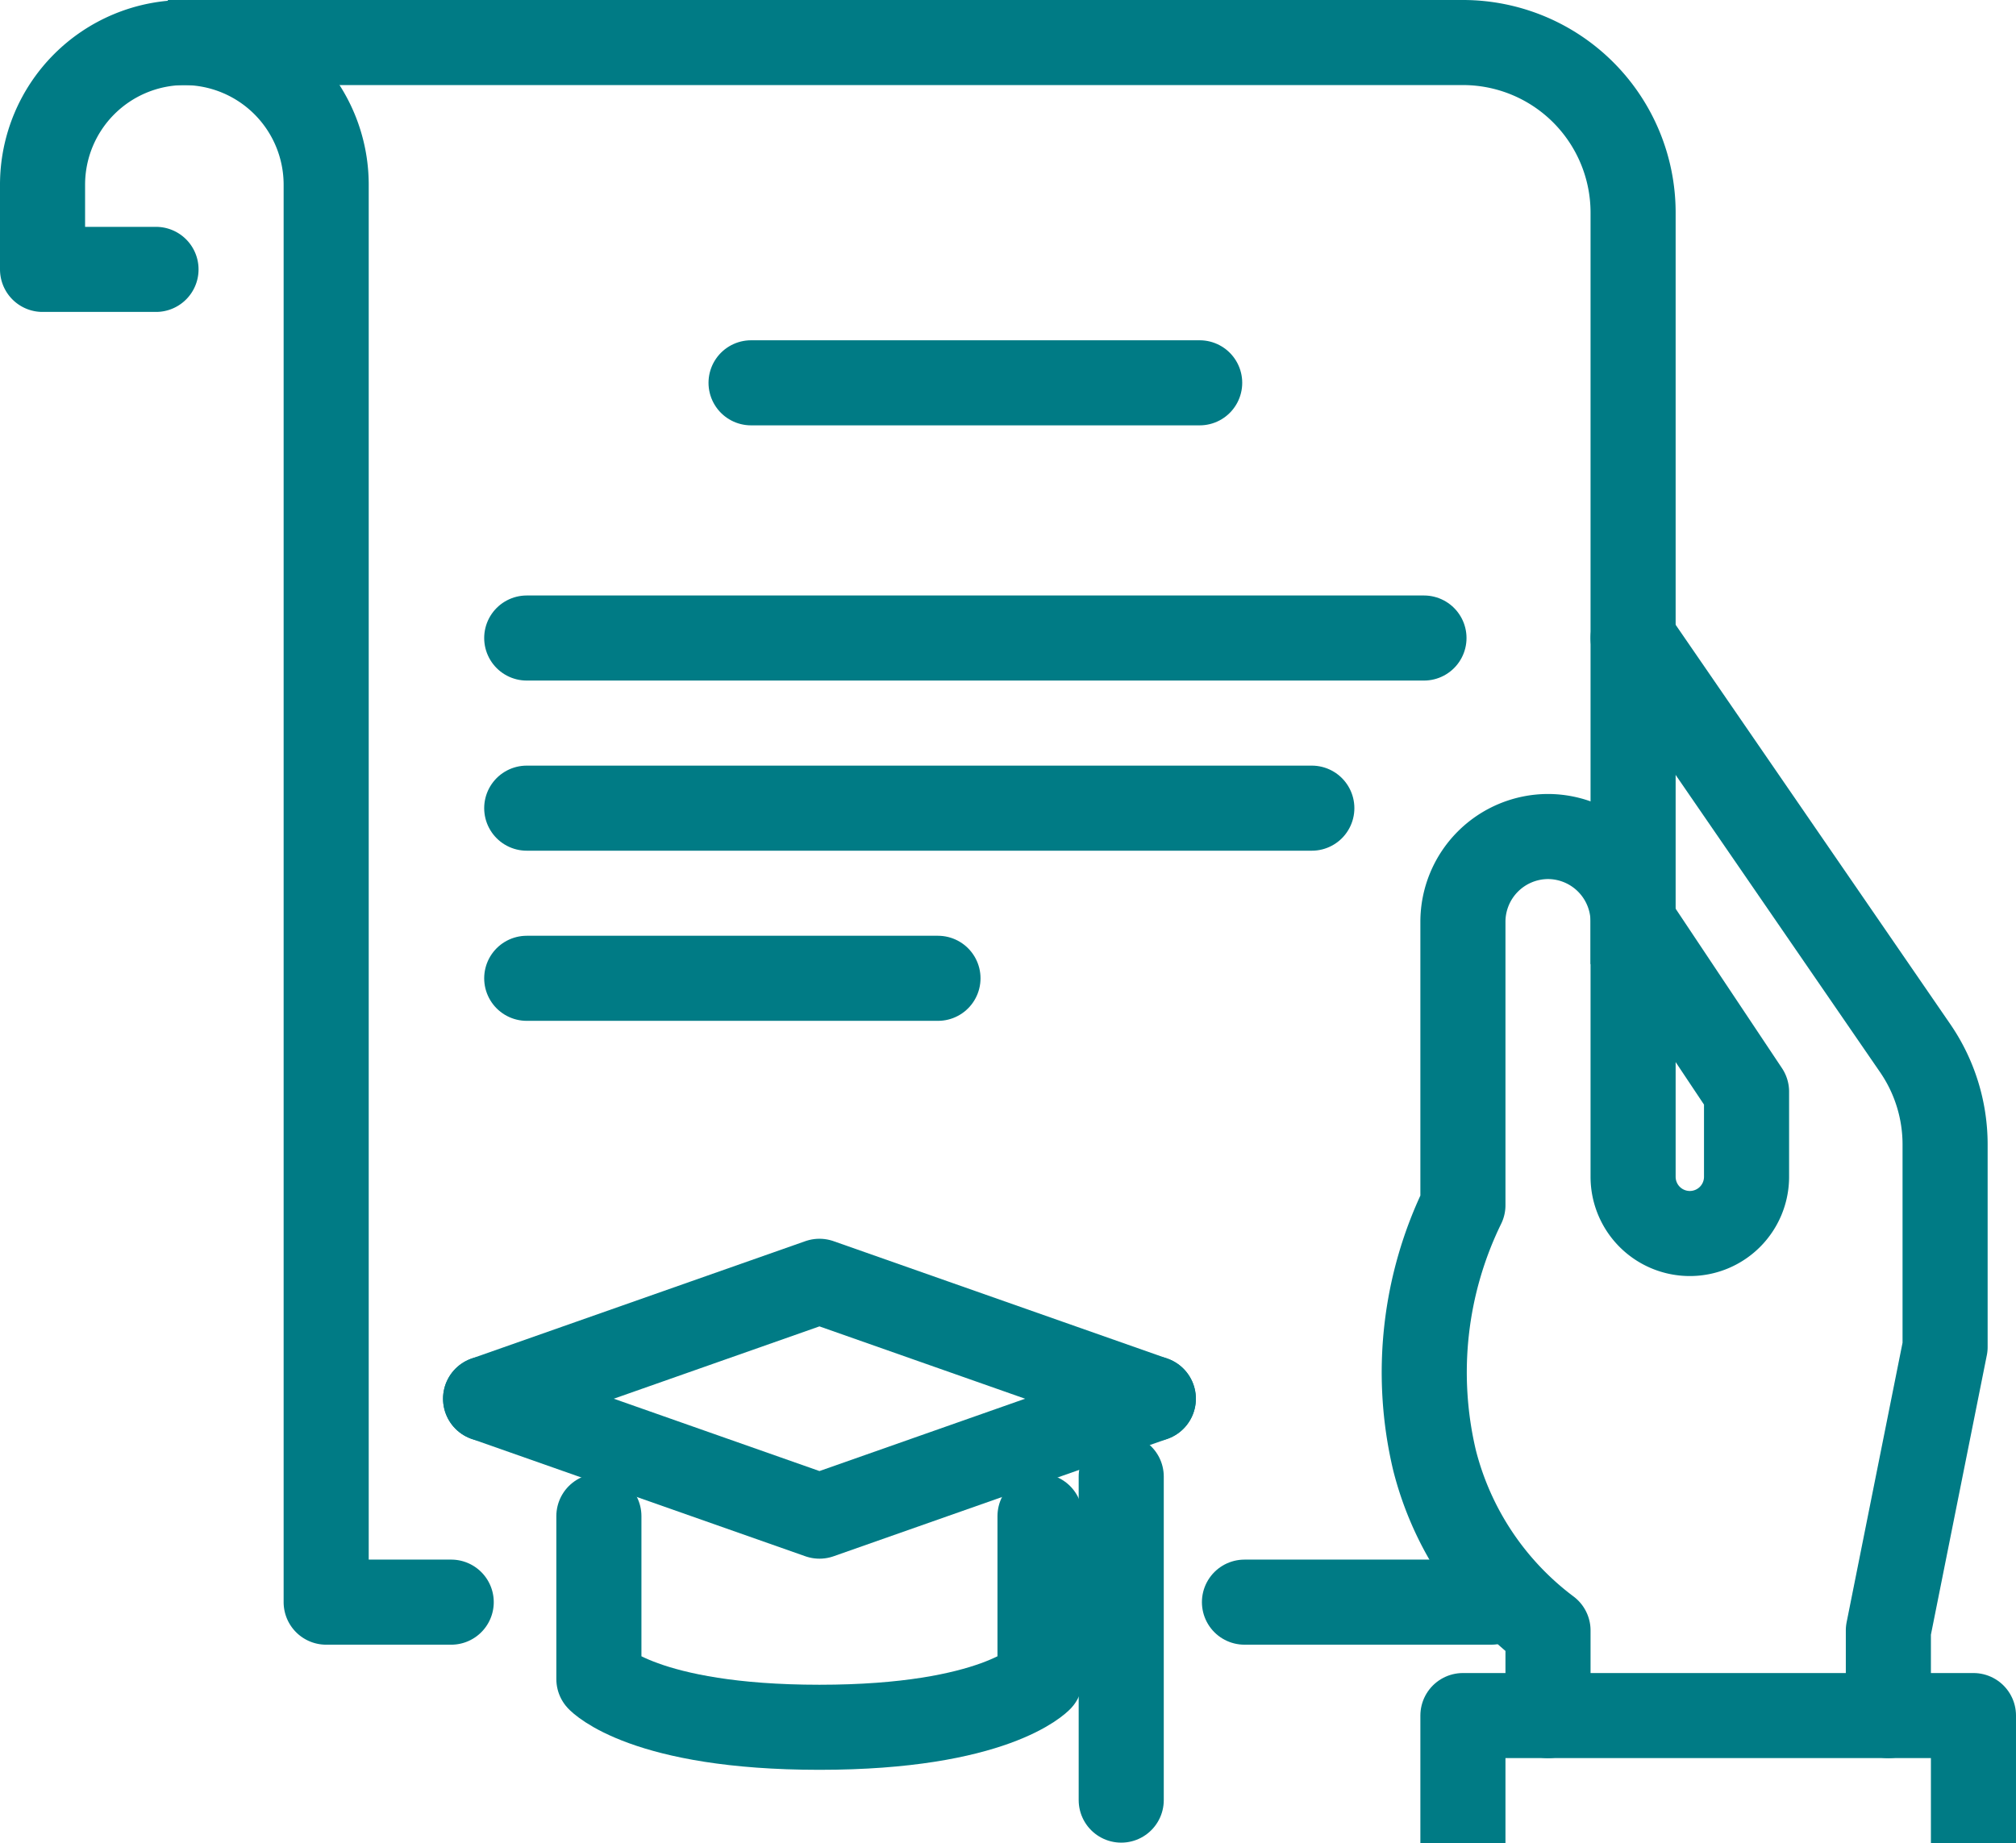
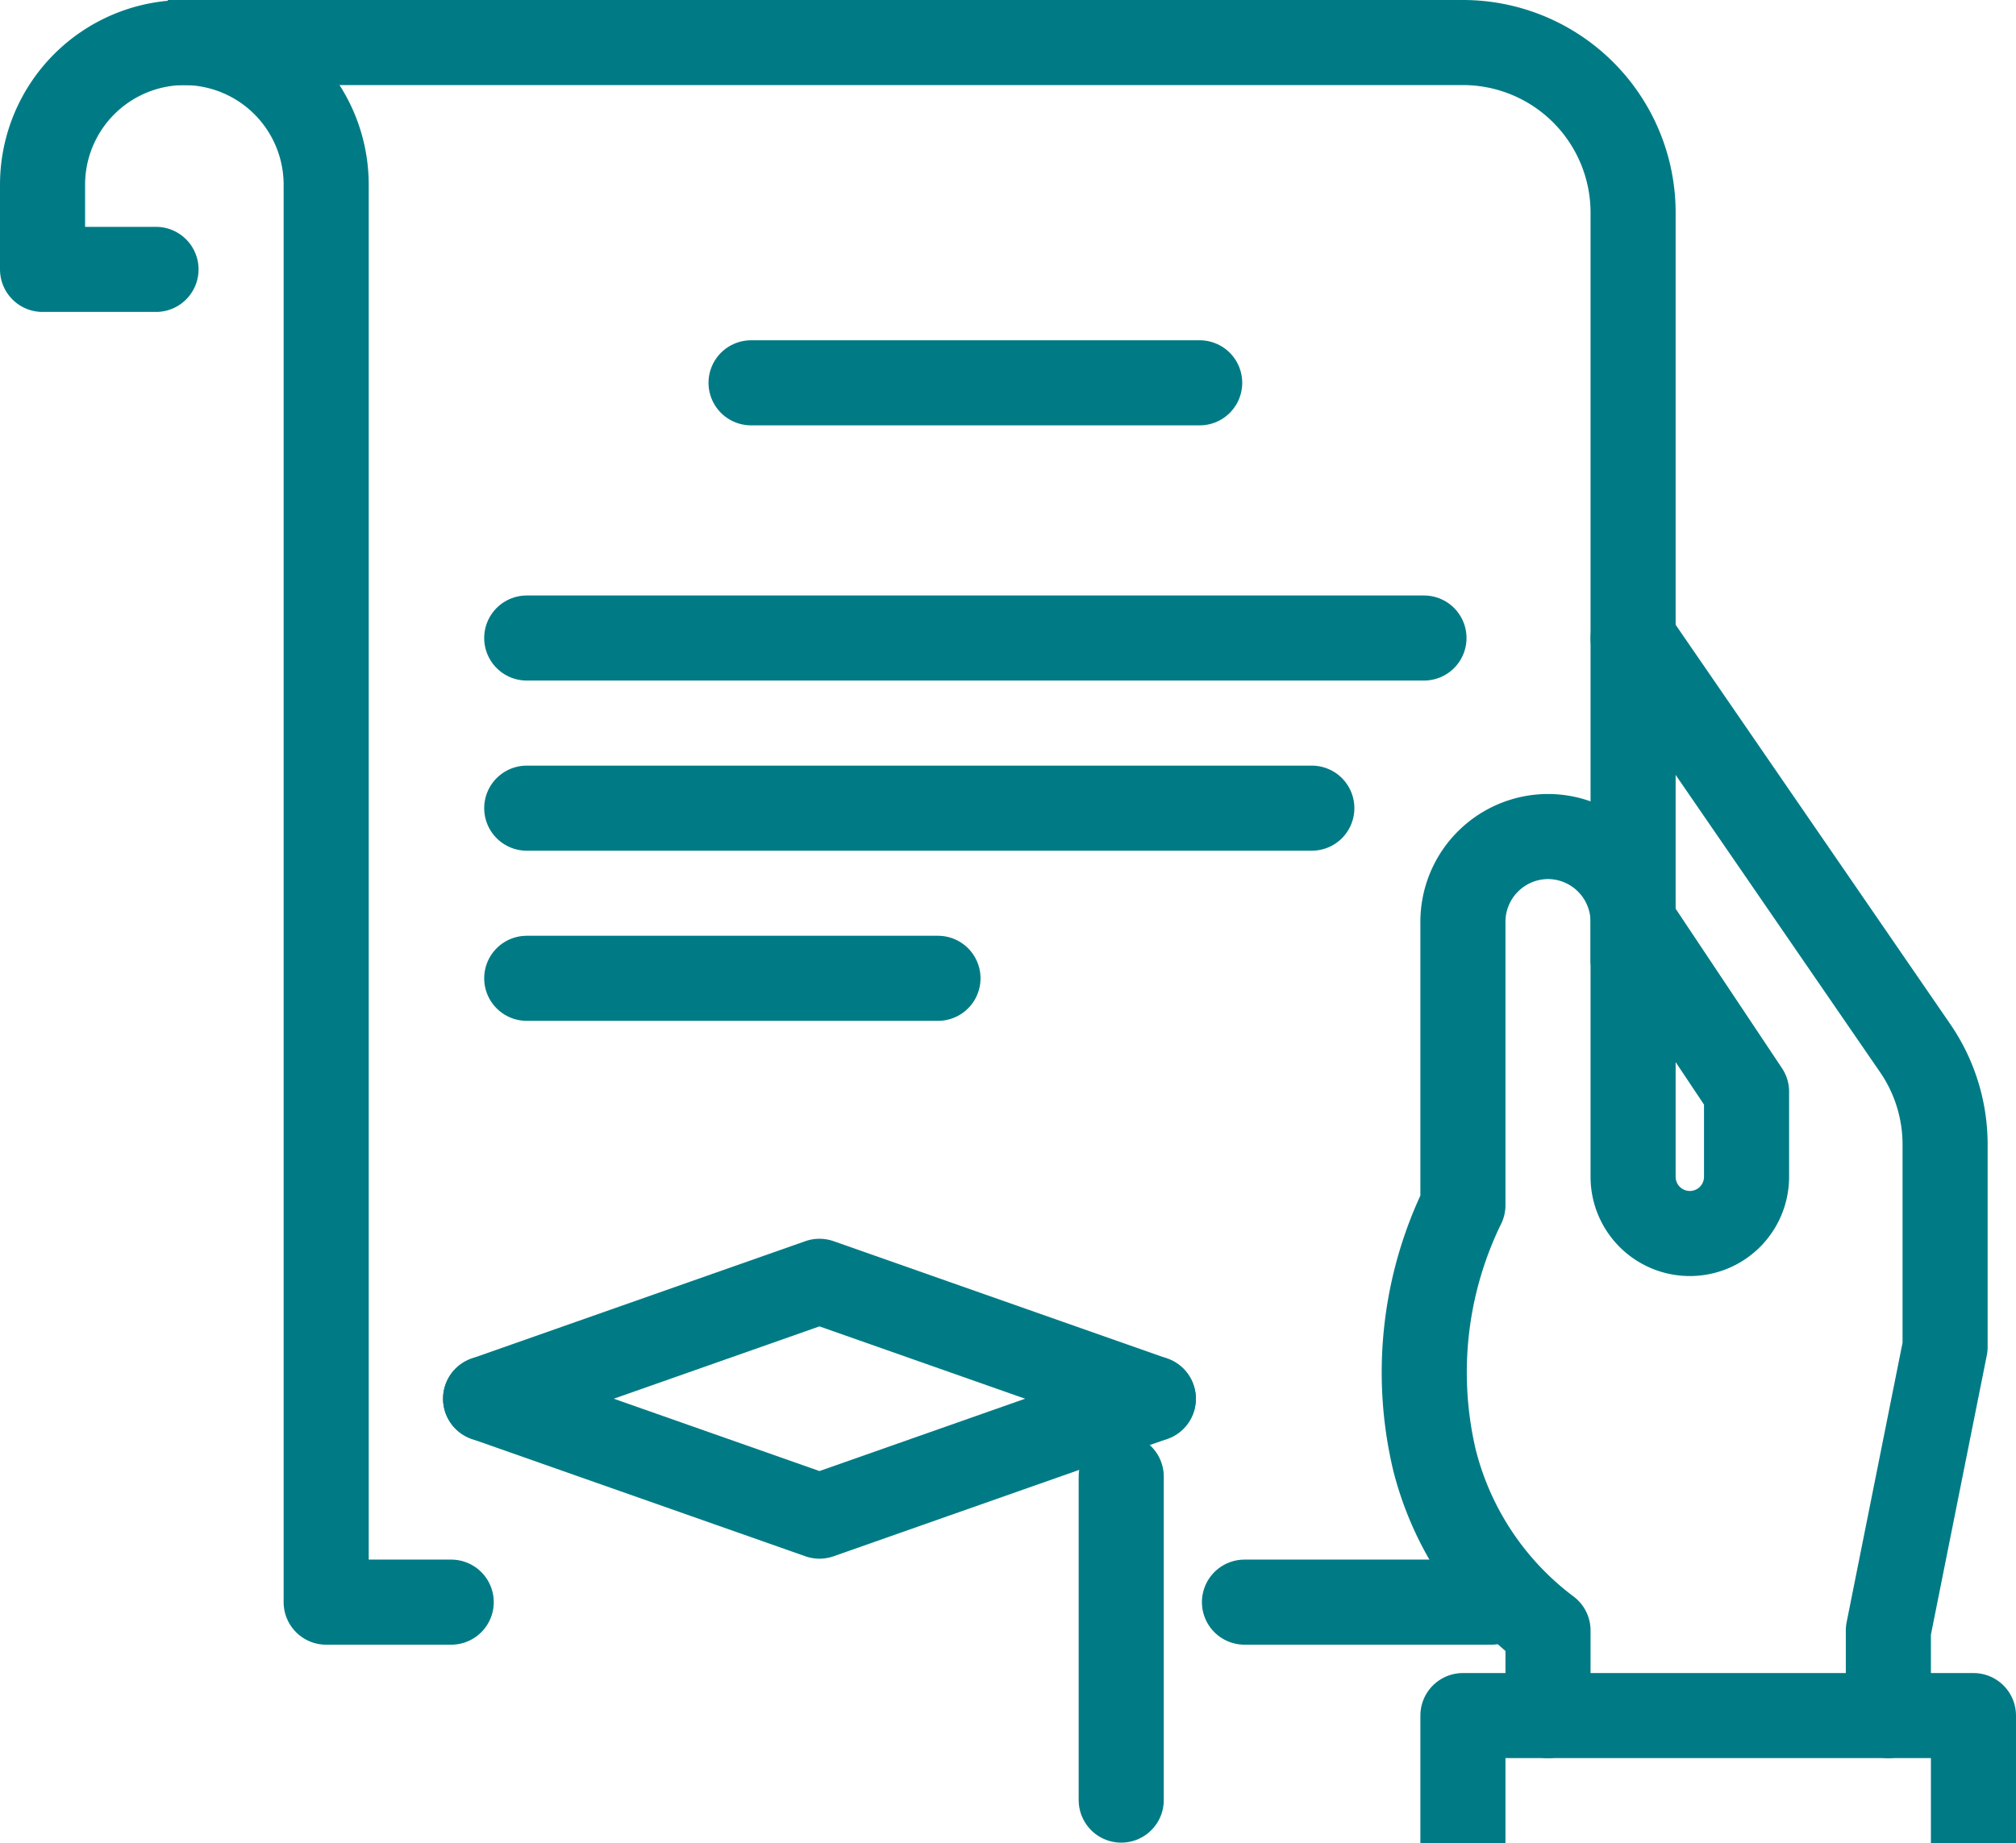
<svg xmlns="http://www.w3.org/2000/svg" width="71.078" height="65" viewBox="0 0 71.078 65">
  <g id="Education_Planning" data-name="Education Planning" transform="translate(225.19 -1113.174)">
    <g id="Group_251" data-name="Group 251">
      <path id="Path_234" data-name="Path 234" d="M-158.612,1173.674v-3l2-10v-7.137a6,6,0,0,0-1.055-3.4l-9.945-14.464" fill="none" stroke="#007b85" stroke-linecap="round" stroke-linejoin="round" stroke-width="3" />
      <path id="Path_235" data-name="Path 235" d="M-167.612,1145.674l4,6v3a2,2,0,0,1-2,2h0a2,2,0,0,1-2-2v-9a3.009,3.009,0,0,0-3-3h0a3.009,3.009,0,0,0-3,3v10a13.44,13.44,0,0,0-1,9,10.819,10.819,0,0,0,4,6v3" fill="none" stroke="#007b85" stroke-linecap="round" stroke-linejoin="round" stroke-width="3" />
      <path id="Path_236" data-name="Path 236" d="M-173.612,1176.674v-3h18v3" fill="none" stroke="#007b85" stroke-linecap="square" stroke-linejoin="round" stroke-width="3" />
    </g>
    <line id="Line_89" data-name="Line 89" x1="8.703" transform="translate(-181.314 1169.674)" fill="none" stroke="#007b85" stroke-linecap="round" stroke-linejoin="round" stroke-width="3" />
    <path id="Path_237" data-name="Path 237" d="M-217.772,1114.674h44.16a6,6,0,0,1,6,6v25" fill="none" stroke="#007b85" stroke-linecap="square" stroke-linejoin="round" stroke-width="3" />
    <path id="Path_238" data-name="Path 238" d="M-219.69,1122.674h-4v-3a5.015,5.015,0,0,1,5-5h0a5.015,5.015,0,0,1,5,5v50h4.408" fill="none" stroke="#007b85" stroke-linecap="round" stroke-linejoin="round" stroke-width="3" />
    <g id="Group_252" data-name="Group 252">
      <line id="Line_90" data-name="Line 90" x1="15.817" transform="translate(-198.71 1126.674)" fill="none" stroke="#007b85" stroke-linecap="round" stroke-linejoin="round" stroke-width="3" />
      <line id="Line_91" data-name="Line 91" x1="31.634" transform="translate(-206.619 1135.674)" fill="none" stroke="#007b85" stroke-linecap="round" stroke-linejoin="round" stroke-width="3" />
      <line id="Line_92" data-name="Line 92" x1="27.68" transform="translate(-206.619 1141.674)" fill="none" stroke="#007b85" stroke-linecap="round" stroke-linejoin="round" stroke-width="3" />
      <line id="Line_93" data-name="Line 93" x1="14.499" transform="translate(-206.619 1147.674)" fill="none" stroke="#007b85" stroke-linecap="round" stroke-linejoin="round" stroke-width="3" />
    </g>
    <g id="Group_253" data-name="Group 253">
      <path id="Path_239" data-name="Path 239" d="M-184.527,1162.5l-11.771,4.141-11.771-4.141" fill="none" stroke="#007b85" stroke-linecap="round" stroke-linejoin="round" stroke-width="3" />
      <path id="Path_240" data-name="Path 240" d="M-208.07,1162.5l11.771-4.141,11.771,4.141" fill="none" stroke="#007b85" stroke-linecap="round" stroke-linejoin="round" stroke-width="3" />
-       <path id="Path_241" data-name="Path 241" d="M-188.522,1166.641v5.746s-1.589,1.7-7.776,1.7-7.777-1.7-7.777-1.7v-5.746" fill="none" stroke="#007b85" stroke-linecap="round" stroke-linejoin="round" stroke-width="3" />
      <line id="Line_94" data-name="Line 94" y2="11.408" transform="translate(-185.659 1165.247)" fill="none" stroke="#007b85" stroke-linecap="round" stroke-linejoin="round" stroke-width="3" />
    </g>
  </g>
</svg>